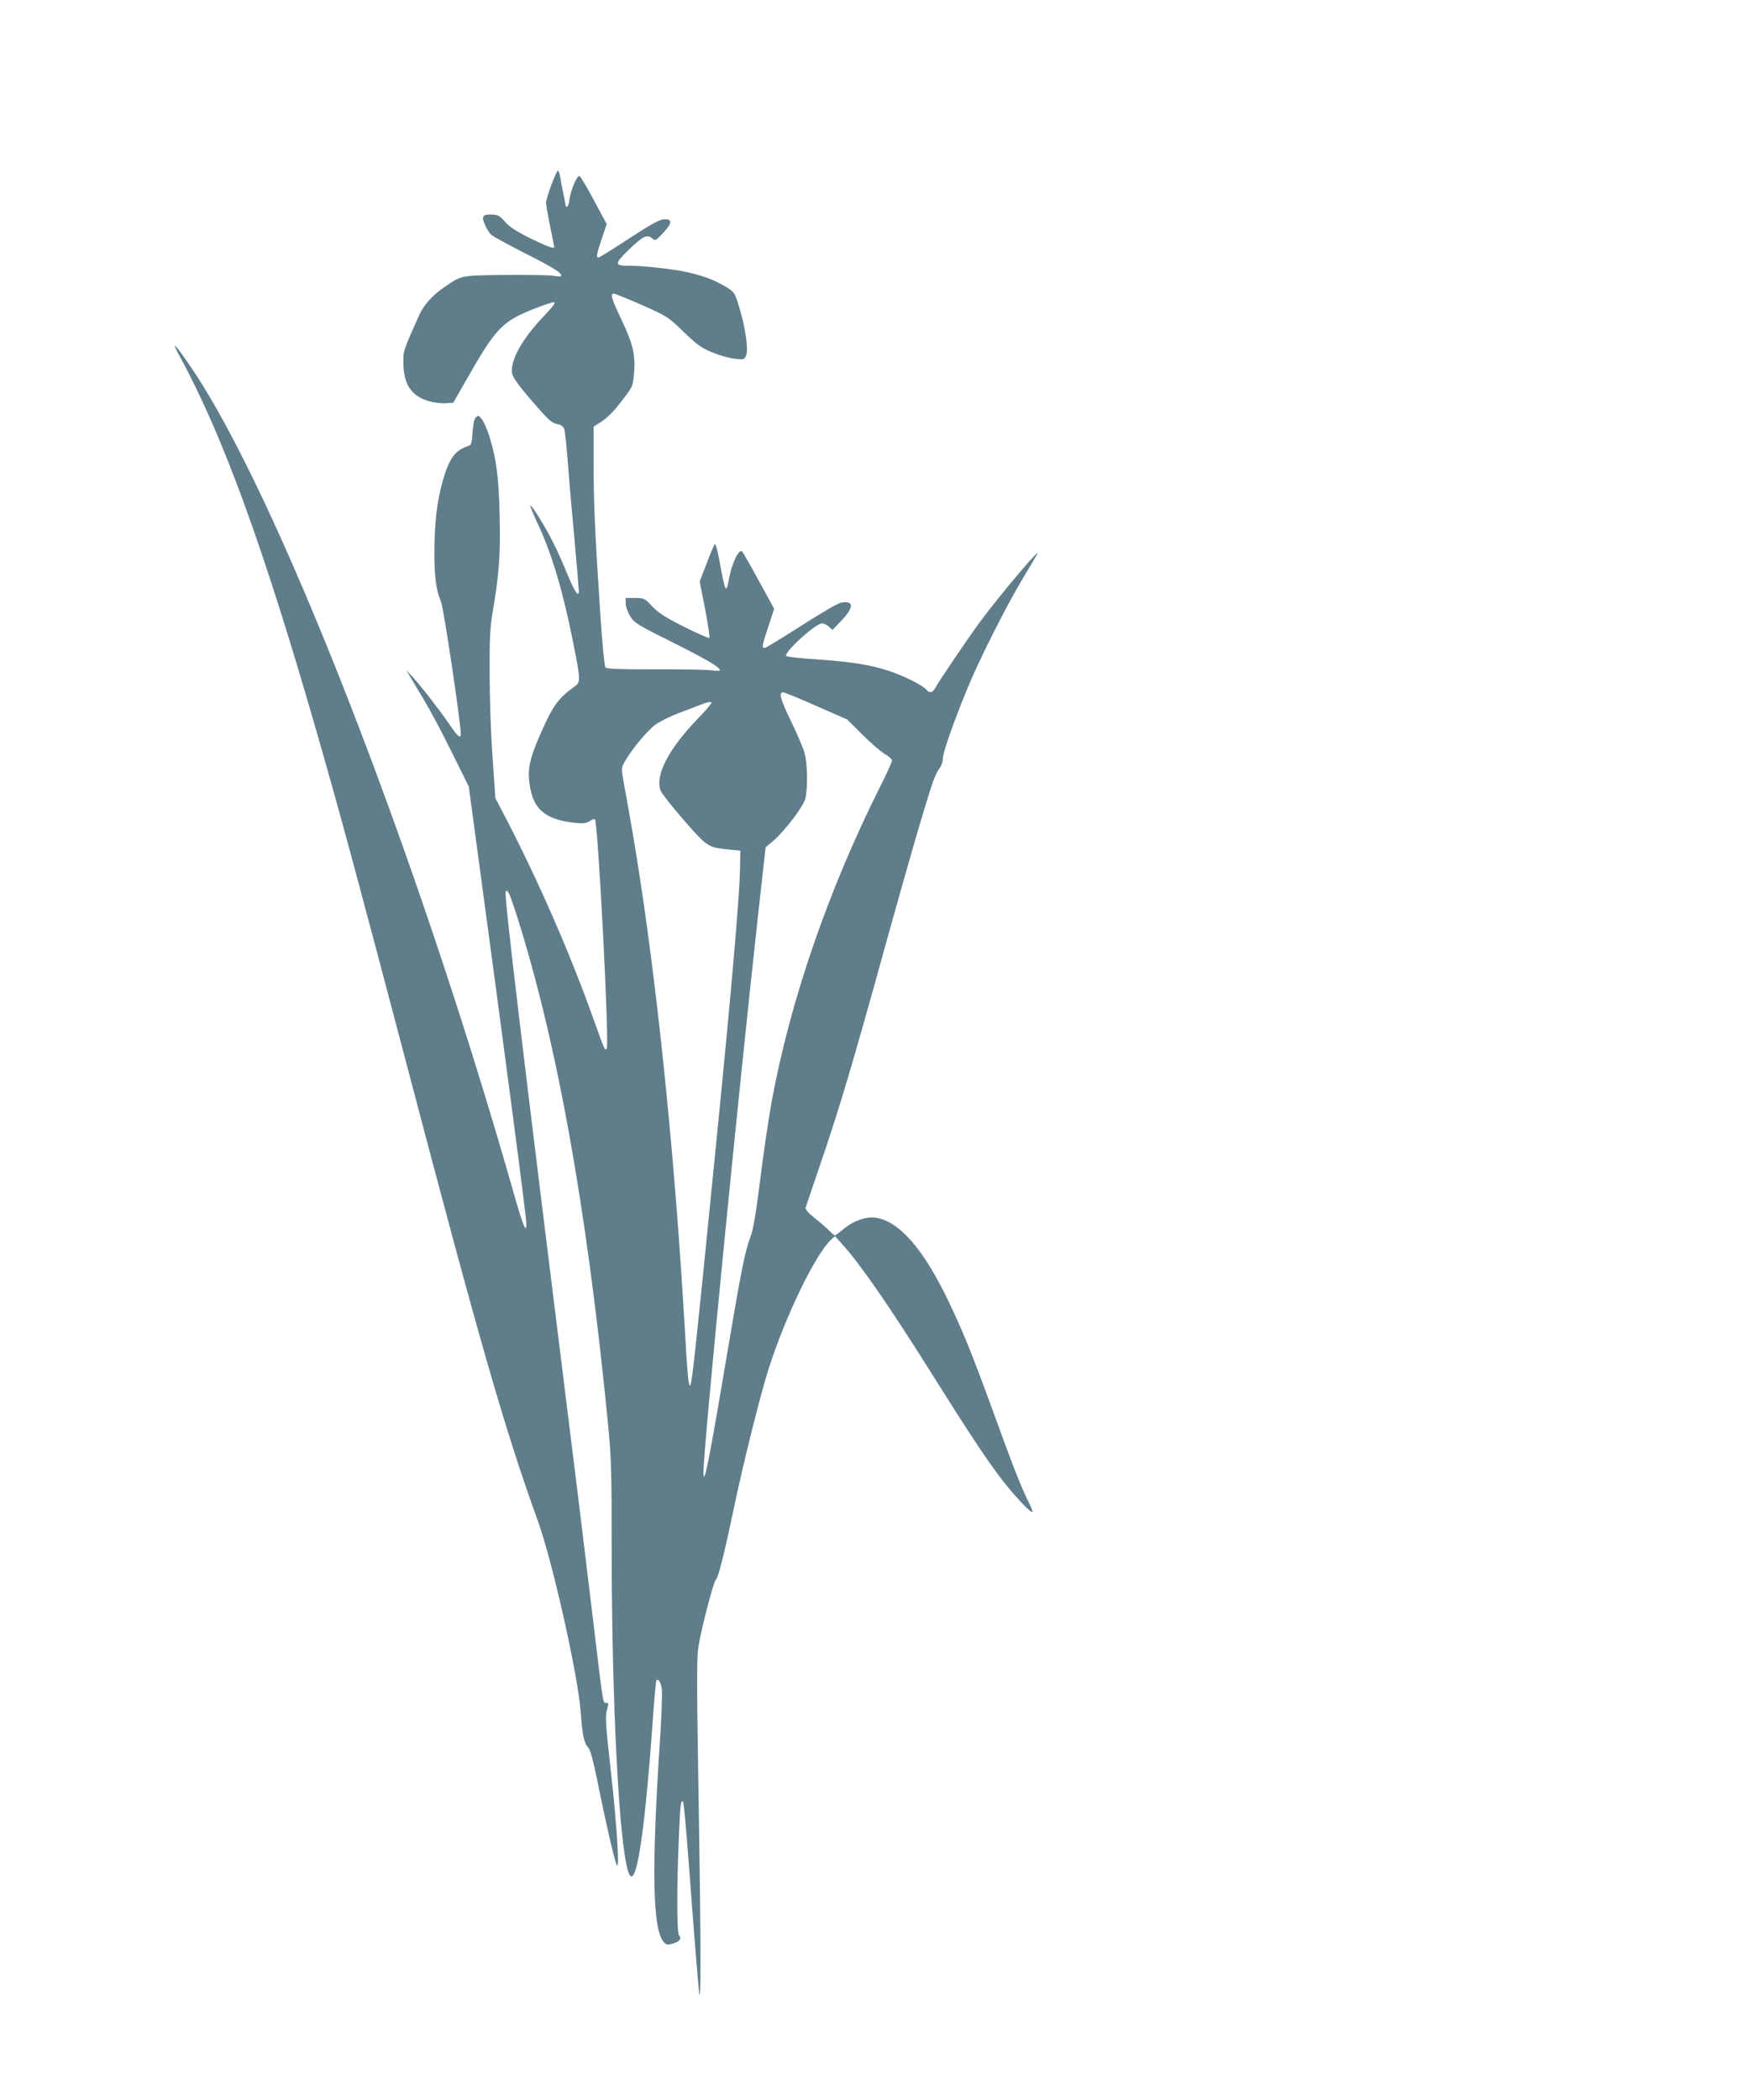
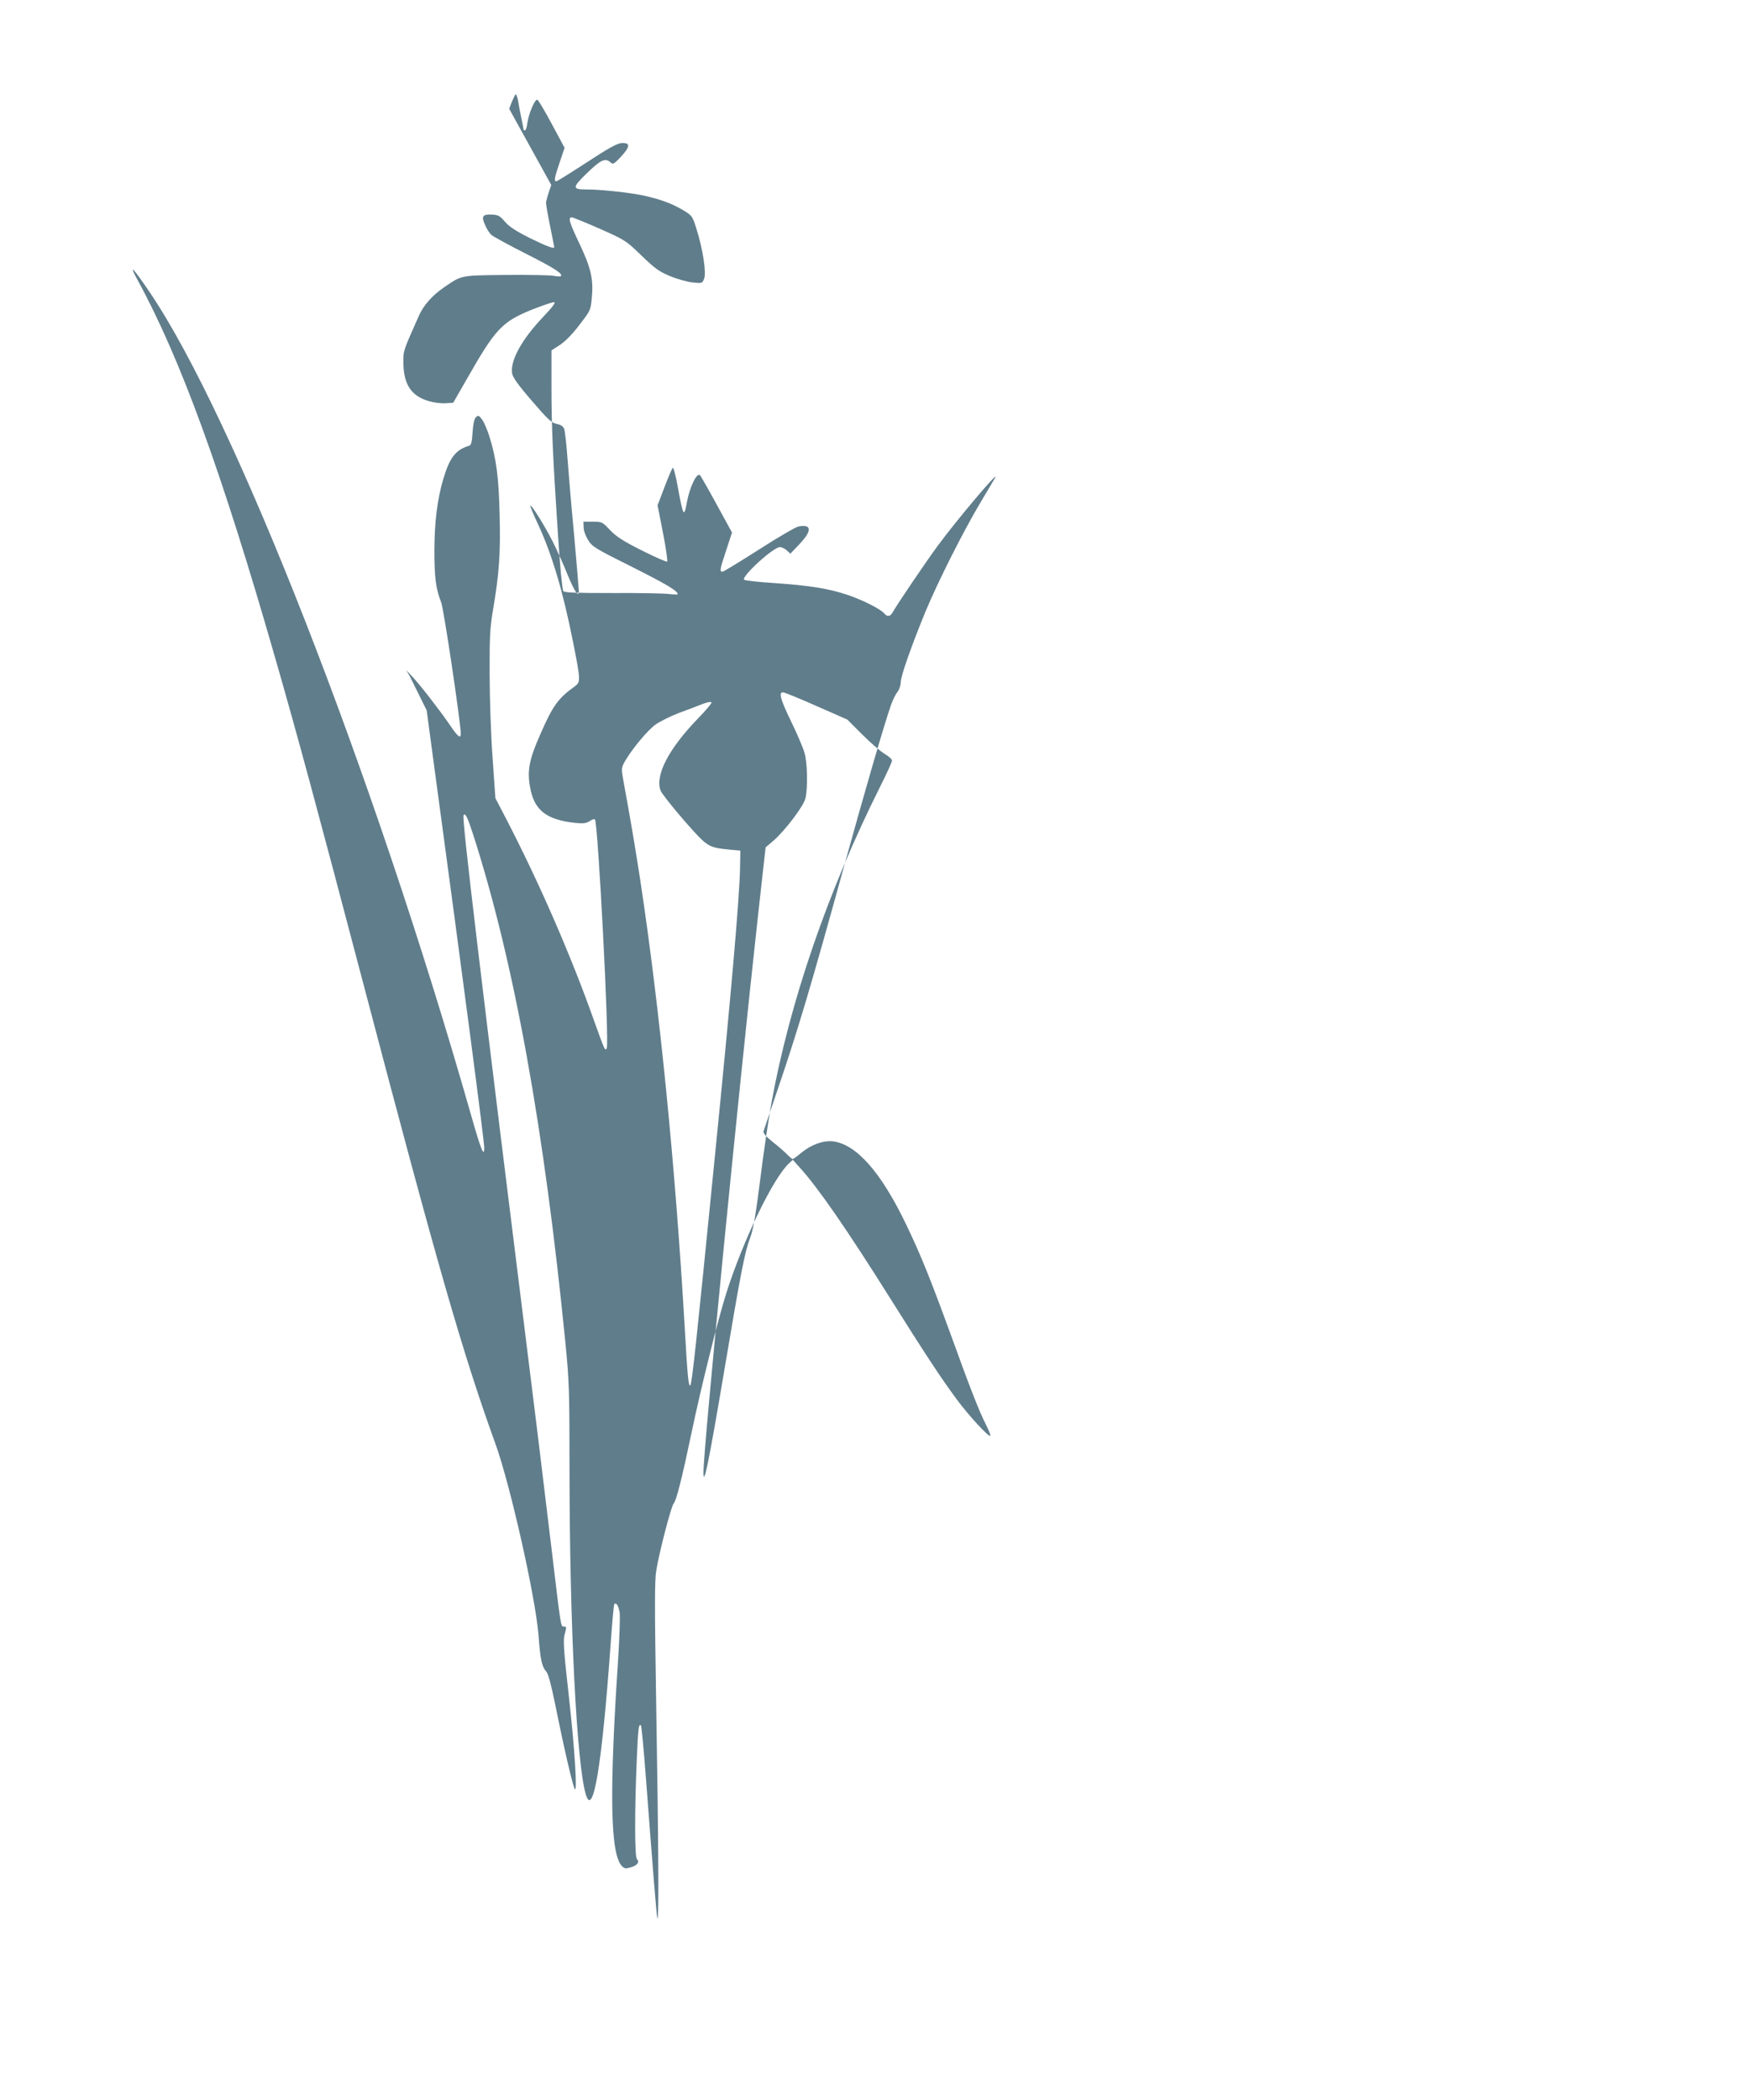
<svg xmlns="http://www.w3.org/2000/svg" version="1.0" width="1066pt" height="1280pt" viewBox="0 0 1066 1280" preserveAspectRatio="xMidYMid meet">
  <g transform="translate(0,1280) scale(0.1,-0.1)" fill="#607d8b" stroke="none">
-     <path d="M3362 11672 c-18 -48 -32 -97 -32 -108 0 -12 11 -76 25 -144 14 -68 25 -124 25 -126 0 -13 -45 4 -149 55 -86 43 -128 71 -152 100 -29 34 -40 41 -77 43 -59 3 -68 -10 -44 -63 10 -24 28 -52 39 -61 11 -10 106 -62 213 -116 172 -87 225 -121 210 -136 -3 -2 -23 -1 -46 3 -22 4 -154 6 -292 5 -277 -3 -264 -1 -372 -74 -72 -49 -127 -110 -155 -174 -97 -218 -95 -211 -95 -283 0 -134 47 -207 155 -238 30 -9 75 -15 102 -13 l47 3 86 150 c171 300 212 343 390 416 68 27 130 48 139 47 11 -3 -9 -29 -66 -89 -132 -139 -202 -267 -190 -345 4 -24 37 -71 121 -168 98 -114 120 -134 151 -140 24 -5 39 -14 45 -29 5 -12 14 -89 20 -172 6 -82 24 -296 41 -475 16 -179 29 -333 29 -343 0 -42 -26 -4 -70 103 -25 63 -66 153 -90 200 -48 95 -129 225 -136 218 -2 -3 18 -52 45 -109 86 -184 154 -412 215 -719 47 -237 48 -247 11 -274 -102 -73 -134 -118 -210 -292 -66 -149 -80 -217 -64 -313 23 -147 96 -207 276 -227 50 -5 68 -3 89 11 14 9 28 14 32 11 19 -20 89 -1366 72 -1396 -10 -18 -12 -13 -76 165 -143 404 -338 850 -543 1245 l-60 115 -17 245 c-10 135 -18 364 -18 510 -1 229 2 282 21 395 37 218 46 340 40 573 -5 231 -20 347 -63 483 -13 42 -34 89 -45 103 -19 25 -23 26 -37 12 -10 -9 -17 -42 -20 -91 -4 -59 -8 -78 -21 -82 -83 -25 -119 -72 -159 -207 -36 -126 -52 -257 -53 -431 0 -164 9 -236 41 -315 16 -38 120 -739 120 -802 0 -34 -19 -18 -68 55 -59 86 -175 236 -227 292 l-37 40 20 -35 c11 -19 50 -84 87 -145 36 -60 113 -204 170 -320 l104 -210 41 -305 c188 -1388 310 -2318 310 -2361 0 -63 -20 -14 -84 212 -593 2078 -1438 4239 -1957 5004 -100 148 -131 179 -74 75 263 -481 514 -1170 840 -2305 140 -487 249 -890 544 -2010 445 -1692 600 -2230 799 -2780 90 -247 245 -937 263 -1167 11 -149 20 -191 47 -222 13 -14 30 -80 56 -206 50 -250 106 -492 118 -510 17 -28 0 246 -37 575 -29 257 -34 328 -26 362 14 53 14 53 -4 53 -18 0 -17 -9 -71 445 -25 209 -65 540 -89 735 -360 2889 -463 3755 -451 3767 12 12 24 -13 60 -124 249 -776 431 -1781 561 -3093 23 -234 25 -296 25 -745 0 -973 44 -1836 101 -2013 44 -134 97 190 148 896 10 145 21 266 24 269 13 12 26 -10 33 -53 3 -25 -1 -156 -10 -292 -54 -813 -47 -1181 24 -1252 16 -16 23 -17 55 -7 40 12 54 32 36 50 -14 14 -14 300 -1 600 8 198 12 228 26 214 3 -3 17 -147 30 -319 42 -558 66 -853 70 -857 10 -11 7 444 -8 1345 -9 556 -9 717 1 775 19 117 91 392 106 409 17 19 50 150 110 435 55 265 163 698 212 850 104 326 287 703 383 790 l22 20 44 -49 c110 -121 285 -374 544 -786 226 -360 321 -503 413 -627 75 -101 194 -229 203 -220 3 3 -8 32 -25 65 -42 83 -95 217 -212 541 -129 353 -184 490 -274 678 -155 324 -306 494 -450 511 -58 6 -130 -20 -189 -68 -26 -22 -51 -40 -55 -40 -4 0 -18 12 -32 26 -13 14 -52 49 -87 76 -43 34 -62 56 -59 67 3 9 39 115 80 236 130 380 205 633 417 1400 116 420 236 834 279 958 11 32 29 70 41 84 11 14 20 41 20 60 0 36 64 218 150 428 76 183 233 494 335 665 48 80 89 150 92 155 18 41 -235 -259 -350 -415 -71 -96 -254 -366 -276 -407 -14 -27 -33 -29 -51 -8 -23 28 -133 83 -225 114 -116 39 -233 57 -448 72 -95 6 -176 15 -182 20 -19 19 178 199 218 199 11 0 30 -9 42 -20 l22 -20 56 59 c77 81 75 122 -6 107 -17 -3 -127 -67 -242 -141 -116 -74 -216 -135 -222 -135 -19 0 -16 15 23 132 l35 107 -92 168 c-50 92 -97 174 -103 181 -19 20 -63 -71 -80 -164 -17 -97 -23 -87 -56 94 -12 68 -26 120 -31 115 -4 -4 -27 -57 -50 -118 l-42 -110 33 -168 c18 -92 29 -171 26 -175 -4 -4 -74 27 -154 67 -115 58 -157 85 -195 125 -46 49 -49 51 -105 51 l-57 0 1 -35 c0 -20 13 -54 28 -78 24 -39 45 -52 264 -161 211 -106 282 -148 282 -168 0 -3 -24 -2 -52 1 -29 4 -184 7 -344 6 -227 0 -293 2 -302 12 -6 8 -20 149 -31 323 -32 482 -41 672 -41 917 l0 227 51 33 c32 21 77 66 119 122 67 87 69 89 76 165 11 113 -5 182 -75 330 -63 132 -71 161 -47 161 7 0 85 -32 172 -70 155 -69 159 -72 253 -163 83 -80 107 -97 176 -126 44 -18 106 -35 137 -38 56 -6 58 -5 69 23 14 36 -7 177 -46 301 -24 78 -27 83 -76 113 -67 41 -135 67 -234 90 -81 19 -267 40 -360 40 -90 0 -90 11 2 100 85 82 111 94 143 65 15 -14 21 -11 64 35 57 61 58 86 4 83 -27 -2 -79 -30 -213 -118 -97 -63 -180 -115 -185 -115 -16 0 -12 20 20 115 l30 89 -78 145 c-42 79 -82 146 -88 148 -15 5 -53 -84 -61 -142 -3 -25 -10 -45 -14 -45 -5 0 -9 2 -9 4 0 3 -6 35 -14 73 -8 37 -17 85 -20 106 -4 20 -10 37 -14 37 -4 0 -22 -40 -40 -88z m1616 -3175 l189 -83 92 -92 c51 -51 113 -104 137 -118 24 -14 44 -32 44 -40 0 -8 -33 -81 -74 -162 -317 -633 -548 -1305 -661 -1922 -18 -102 -50 -314 -69 -471 -27 -212 -42 -303 -60 -350 -35 -94 -55 -195 -165 -848 -90 -533 -121 -681 -121 -585 0 147 206 2243 335 3414 l44 395 46 39 c70 60 186 212 197 260 15 67 12 216 -6 278 -9 31 -45 116 -81 189 -65 135 -78 179 -50 179 8 0 100 -37 203 -83z m-720 -75 c-180 -186 -263 -345 -230 -440 6 -17 70 -98 142 -181 146 -166 146 -166 280 -180 l65 -6 -2 -110 c-4 -185 -53 -754 -159 -1810 -105 -1056 -134 -1329 -144 -1339 -11 -11 -17 47 -35 364 -57 978 -153 1941 -270 2712 -30 194 -53 335 -107 630 -9 54 -8 61 15 101 45 76 135 184 184 220 27 19 91 51 143 71 52 19 118 44 145 55 29 11 51 15 54 9 2 -5 -35 -49 -81 -96z" />
+     <path d="M3362 11672 c-18 -48 -32 -97 -32 -108 0 -12 11 -76 25 -144 14 -68 25 -124 25 -126 0 -13 -45 4 -149 55 -86 43 -128 71 -152 100 -29 34 -40 41 -77 43 -59 3 -68 -10 -44 -63 10 -24 28 -52 39 -61 11 -10 106 -62 213 -116 172 -87 225 -121 210 -136 -3 -2 -23 -1 -46 3 -22 4 -154 6 -292 5 -277 -3 -264 -1 -372 -74 -72 -49 -127 -110 -155 -174 -97 -218 -95 -211 -95 -283 0 -134 47 -207 155 -238 30 -9 75 -15 102 -13 l47 3 86 150 c171 300 212 343 390 416 68 27 130 48 139 47 11 -3 -9 -29 -66 -89 -132 -139 -202 -267 -190 -345 4 -24 37 -71 121 -168 98 -114 120 -134 151 -140 24 -5 39 -14 45 -29 5 -12 14 -89 20 -172 6 -82 24 -296 41 -475 16 -179 29 -333 29 -343 0 -42 -26 -4 -70 103 -25 63 -66 153 -90 200 -48 95 -129 225 -136 218 -2 -3 18 -52 45 -109 86 -184 154 -412 215 -719 47 -237 48 -247 11 -274 -102 -73 -134 -118 -210 -292 -66 -149 -80 -217 -64 -313 23 -147 96 -207 276 -227 50 -5 68 -3 89 11 14 9 28 14 32 11 19 -20 89 -1366 72 -1396 -10 -18 -12 -13 -76 165 -143 404 -338 850 -543 1245 l-60 115 -17 245 c-10 135 -18 364 -18 510 -1 229 2 282 21 395 37 218 46 340 40 573 -5 231 -20 347 -63 483 -13 42 -34 89 -45 103 -19 25 -23 26 -37 12 -10 -9 -17 -42 -20 -91 -4 -59 -8 -78 -21 -82 -83 -25 -119 -72 -159 -207 -36 -126 -52 -257 -53 -431 0 -164 9 -236 41 -315 16 -38 120 -739 120 -802 0 -34 -19 -18 -68 55 -59 86 -175 236 -227 292 l-37 40 20 -35 l104 -210 41 -305 c188 -1388 310 -2318 310 -2361 0 -63 -20 -14 -84 212 -593 2078 -1438 4239 -1957 5004 -100 148 -131 179 -74 75 263 -481 514 -1170 840 -2305 140 -487 249 -890 544 -2010 445 -1692 600 -2230 799 -2780 90 -247 245 -937 263 -1167 11 -149 20 -191 47 -222 13 -14 30 -80 56 -206 50 -250 106 -492 118 -510 17 -28 0 246 -37 575 -29 257 -34 328 -26 362 14 53 14 53 -4 53 -18 0 -17 -9 -71 445 -25 209 -65 540 -89 735 -360 2889 -463 3755 -451 3767 12 12 24 -13 60 -124 249 -776 431 -1781 561 -3093 23 -234 25 -296 25 -745 0 -973 44 -1836 101 -2013 44 -134 97 190 148 896 10 145 21 266 24 269 13 12 26 -10 33 -53 3 -25 -1 -156 -10 -292 -54 -813 -47 -1181 24 -1252 16 -16 23 -17 55 -7 40 12 54 32 36 50 -14 14 -14 300 -1 600 8 198 12 228 26 214 3 -3 17 -147 30 -319 42 -558 66 -853 70 -857 10 -11 7 444 -8 1345 -9 556 -9 717 1 775 19 117 91 392 106 409 17 19 50 150 110 435 55 265 163 698 212 850 104 326 287 703 383 790 l22 20 44 -49 c110 -121 285 -374 544 -786 226 -360 321 -503 413 -627 75 -101 194 -229 203 -220 3 3 -8 32 -25 65 -42 83 -95 217 -212 541 -129 353 -184 490 -274 678 -155 324 -306 494 -450 511 -58 6 -130 -20 -189 -68 -26 -22 -51 -40 -55 -40 -4 0 -18 12 -32 26 -13 14 -52 49 -87 76 -43 34 -62 56 -59 67 3 9 39 115 80 236 130 380 205 633 417 1400 116 420 236 834 279 958 11 32 29 70 41 84 11 14 20 41 20 60 0 36 64 218 150 428 76 183 233 494 335 665 48 80 89 150 92 155 18 41 -235 -259 -350 -415 -71 -96 -254 -366 -276 -407 -14 -27 -33 -29 -51 -8 -23 28 -133 83 -225 114 -116 39 -233 57 -448 72 -95 6 -176 15 -182 20 -19 19 178 199 218 199 11 0 30 -9 42 -20 l22 -20 56 59 c77 81 75 122 -6 107 -17 -3 -127 -67 -242 -141 -116 -74 -216 -135 -222 -135 -19 0 -16 15 23 132 l35 107 -92 168 c-50 92 -97 174 -103 181 -19 20 -63 -71 -80 -164 -17 -97 -23 -87 -56 94 -12 68 -26 120 -31 115 -4 -4 -27 -57 -50 -118 l-42 -110 33 -168 c18 -92 29 -171 26 -175 -4 -4 -74 27 -154 67 -115 58 -157 85 -195 125 -46 49 -49 51 -105 51 l-57 0 1 -35 c0 -20 13 -54 28 -78 24 -39 45 -52 264 -161 211 -106 282 -148 282 -168 0 -3 -24 -2 -52 1 -29 4 -184 7 -344 6 -227 0 -293 2 -302 12 -6 8 -20 149 -31 323 -32 482 -41 672 -41 917 l0 227 51 33 c32 21 77 66 119 122 67 87 69 89 76 165 11 113 -5 182 -75 330 -63 132 -71 161 -47 161 7 0 85 -32 172 -70 155 -69 159 -72 253 -163 83 -80 107 -97 176 -126 44 -18 106 -35 137 -38 56 -6 58 -5 69 23 14 36 -7 177 -46 301 -24 78 -27 83 -76 113 -67 41 -135 67 -234 90 -81 19 -267 40 -360 40 -90 0 -90 11 2 100 85 82 111 94 143 65 15 -14 21 -11 64 35 57 61 58 86 4 83 -27 -2 -79 -30 -213 -118 -97 -63 -180 -115 -185 -115 -16 0 -12 20 20 115 l30 89 -78 145 c-42 79 -82 146 -88 148 -15 5 -53 -84 -61 -142 -3 -25 -10 -45 -14 -45 -5 0 -9 2 -9 4 0 3 -6 35 -14 73 -8 37 -17 85 -20 106 -4 20 -10 37 -14 37 -4 0 -22 -40 -40 -88z m1616 -3175 l189 -83 92 -92 c51 -51 113 -104 137 -118 24 -14 44 -32 44 -40 0 -8 -33 -81 -74 -162 -317 -633 -548 -1305 -661 -1922 -18 -102 -50 -314 -69 -471 -27 -212 -42 -303 -60 -350 -35 -94 -55 -195 -165 -848 -90 -533 -121 -681 -121 -585 0 147 206 2243 335 3414 l44 395 46 39 c70 60 186 212 197 260 15 67 12 216 -6 278 -9 31 -45 116 -81 189 -65 135 -78 179 -50 179 8 0 100 -37 203 -83z m-720 -75 c-180 -186 -263 -345 -230 -440 6 -17 70 -98 142 -181 146 -166 146 -166 280 -180 l65 -6 -2 -110 c-4 -185 -53 -754 -159 -1810 -105 -1056 -134 -1329 -144 -1339 -11 -11 -17 47 -35 364 -57 978 -153 1941 -270 2712 -30 194 -53 335 -107 630 -9 54 -8 61 15 101 45 76 135 184 184 220 27 19 91 51 143 71 52 19 118 44 145 55 29 11 51 15 54 9 2 -5 -35 -49 -81 -96z" />
  </g>
</svg>